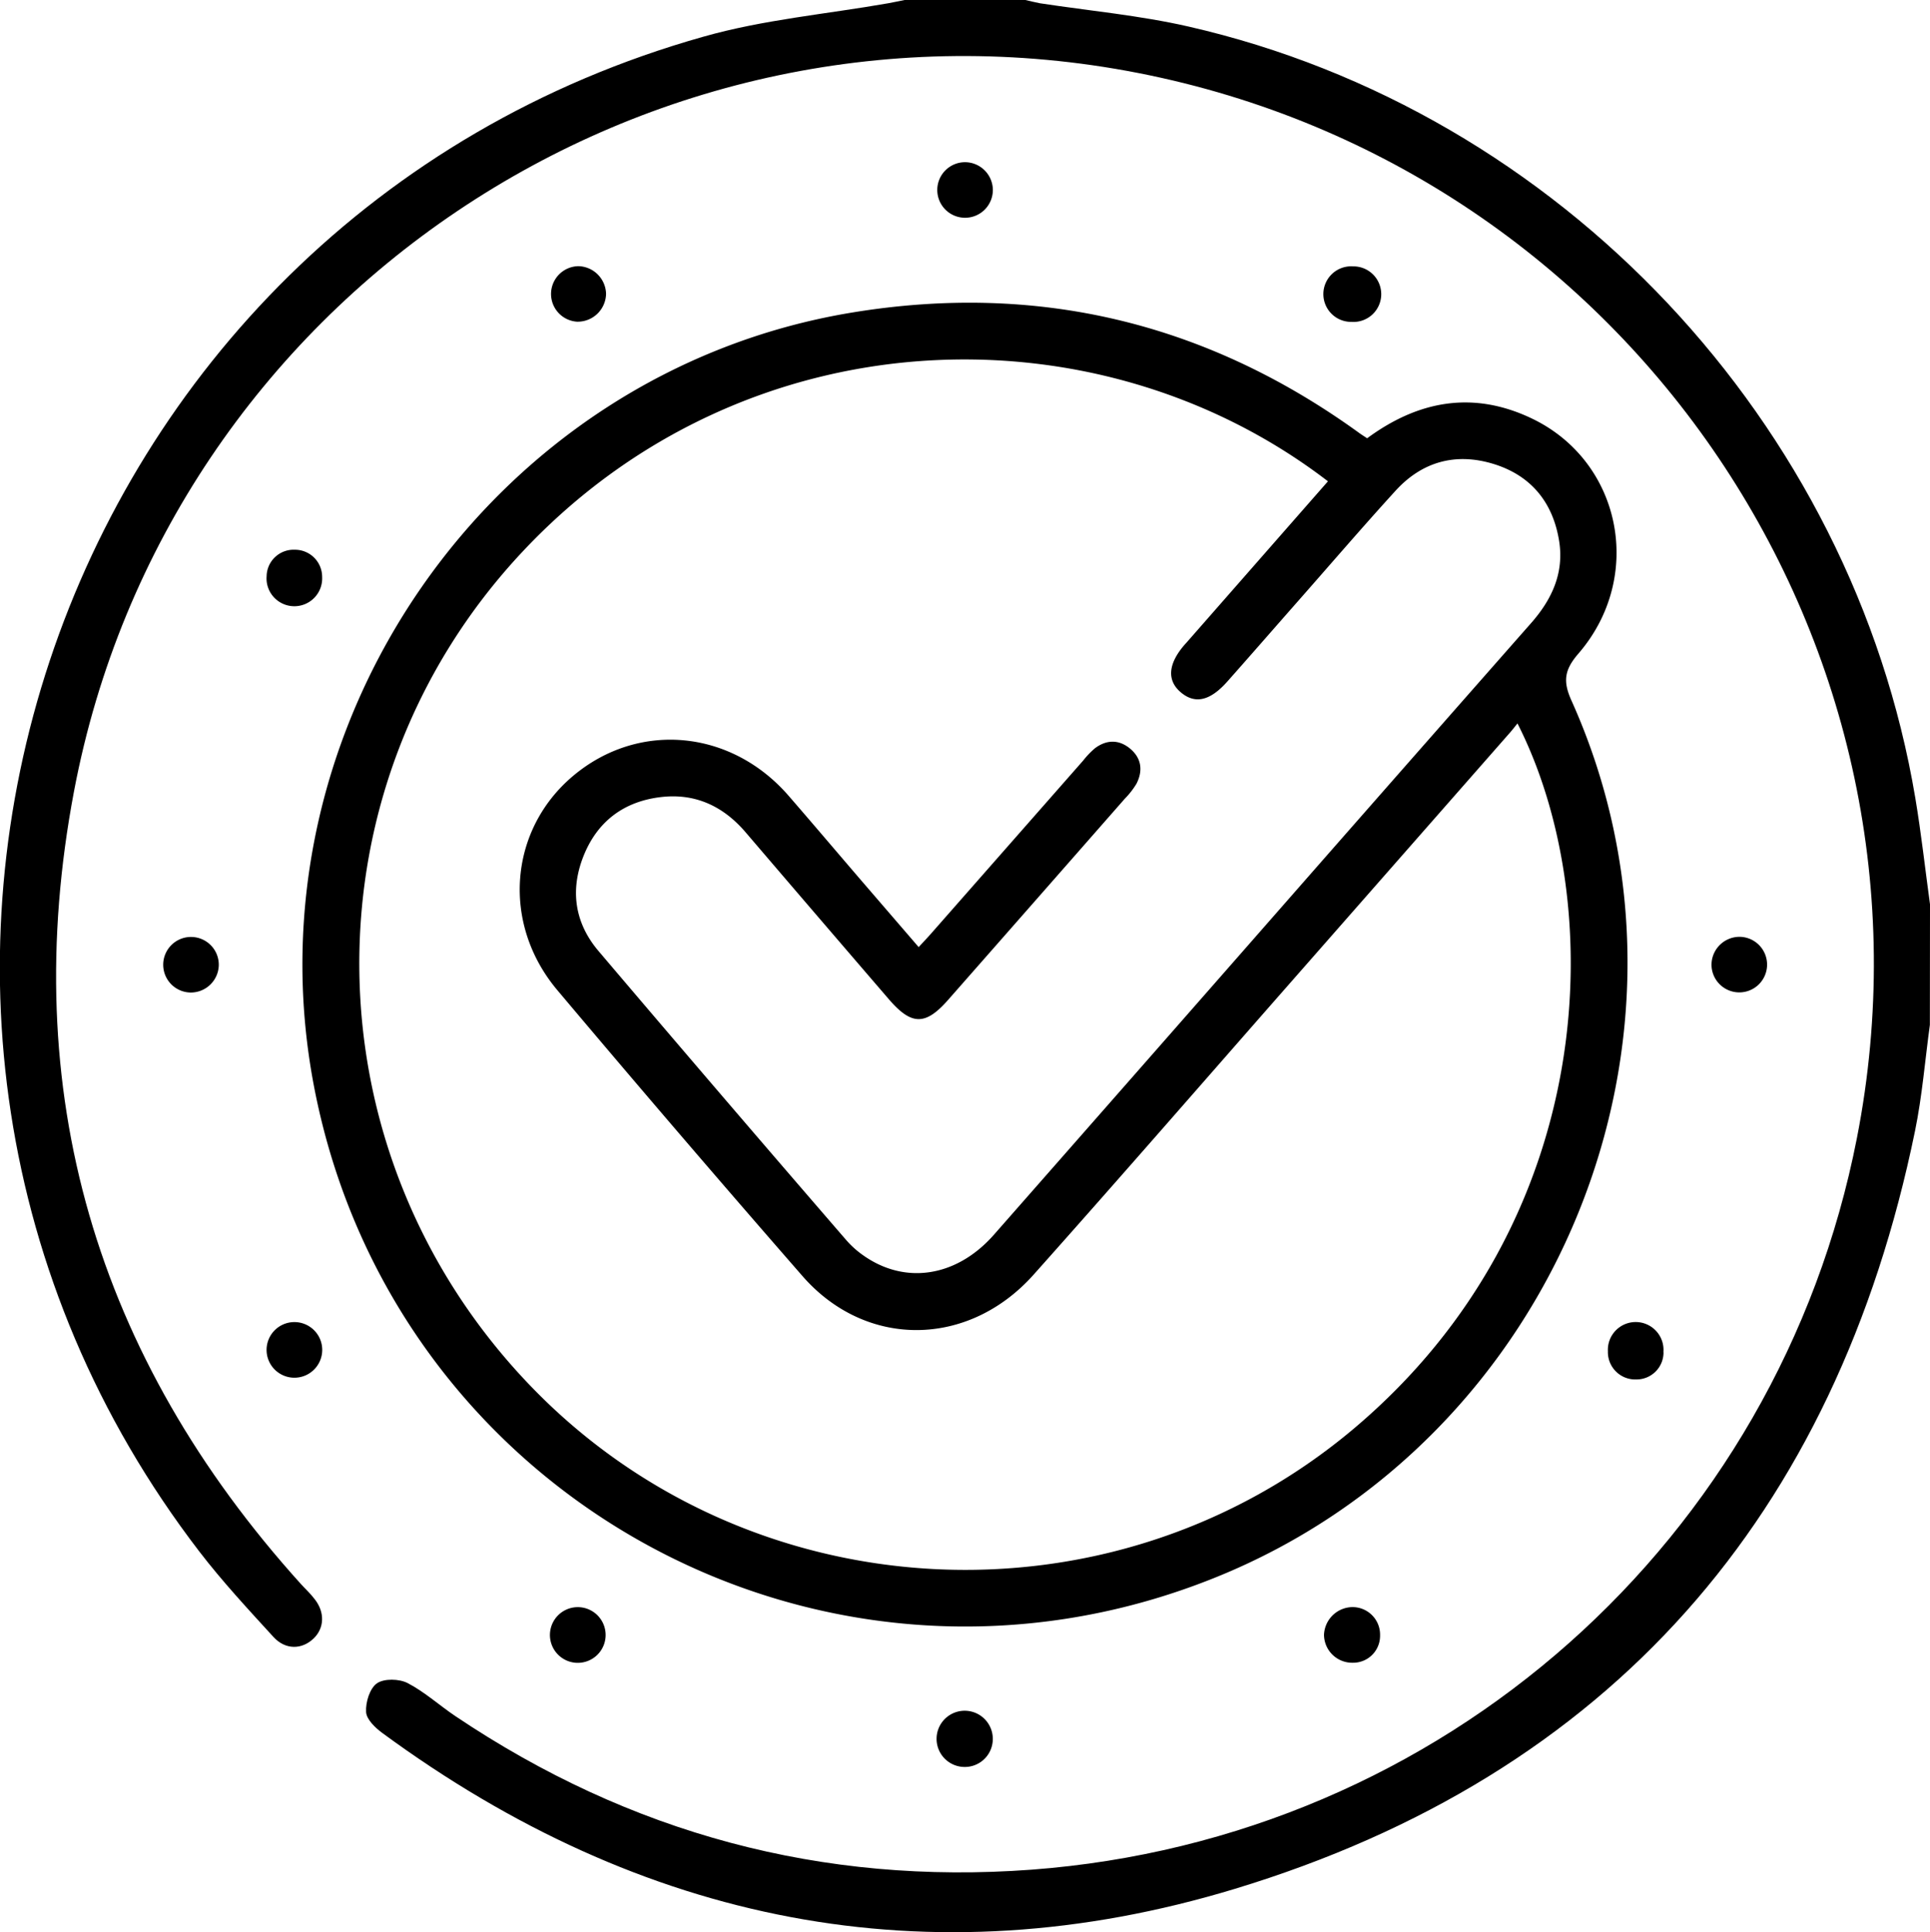
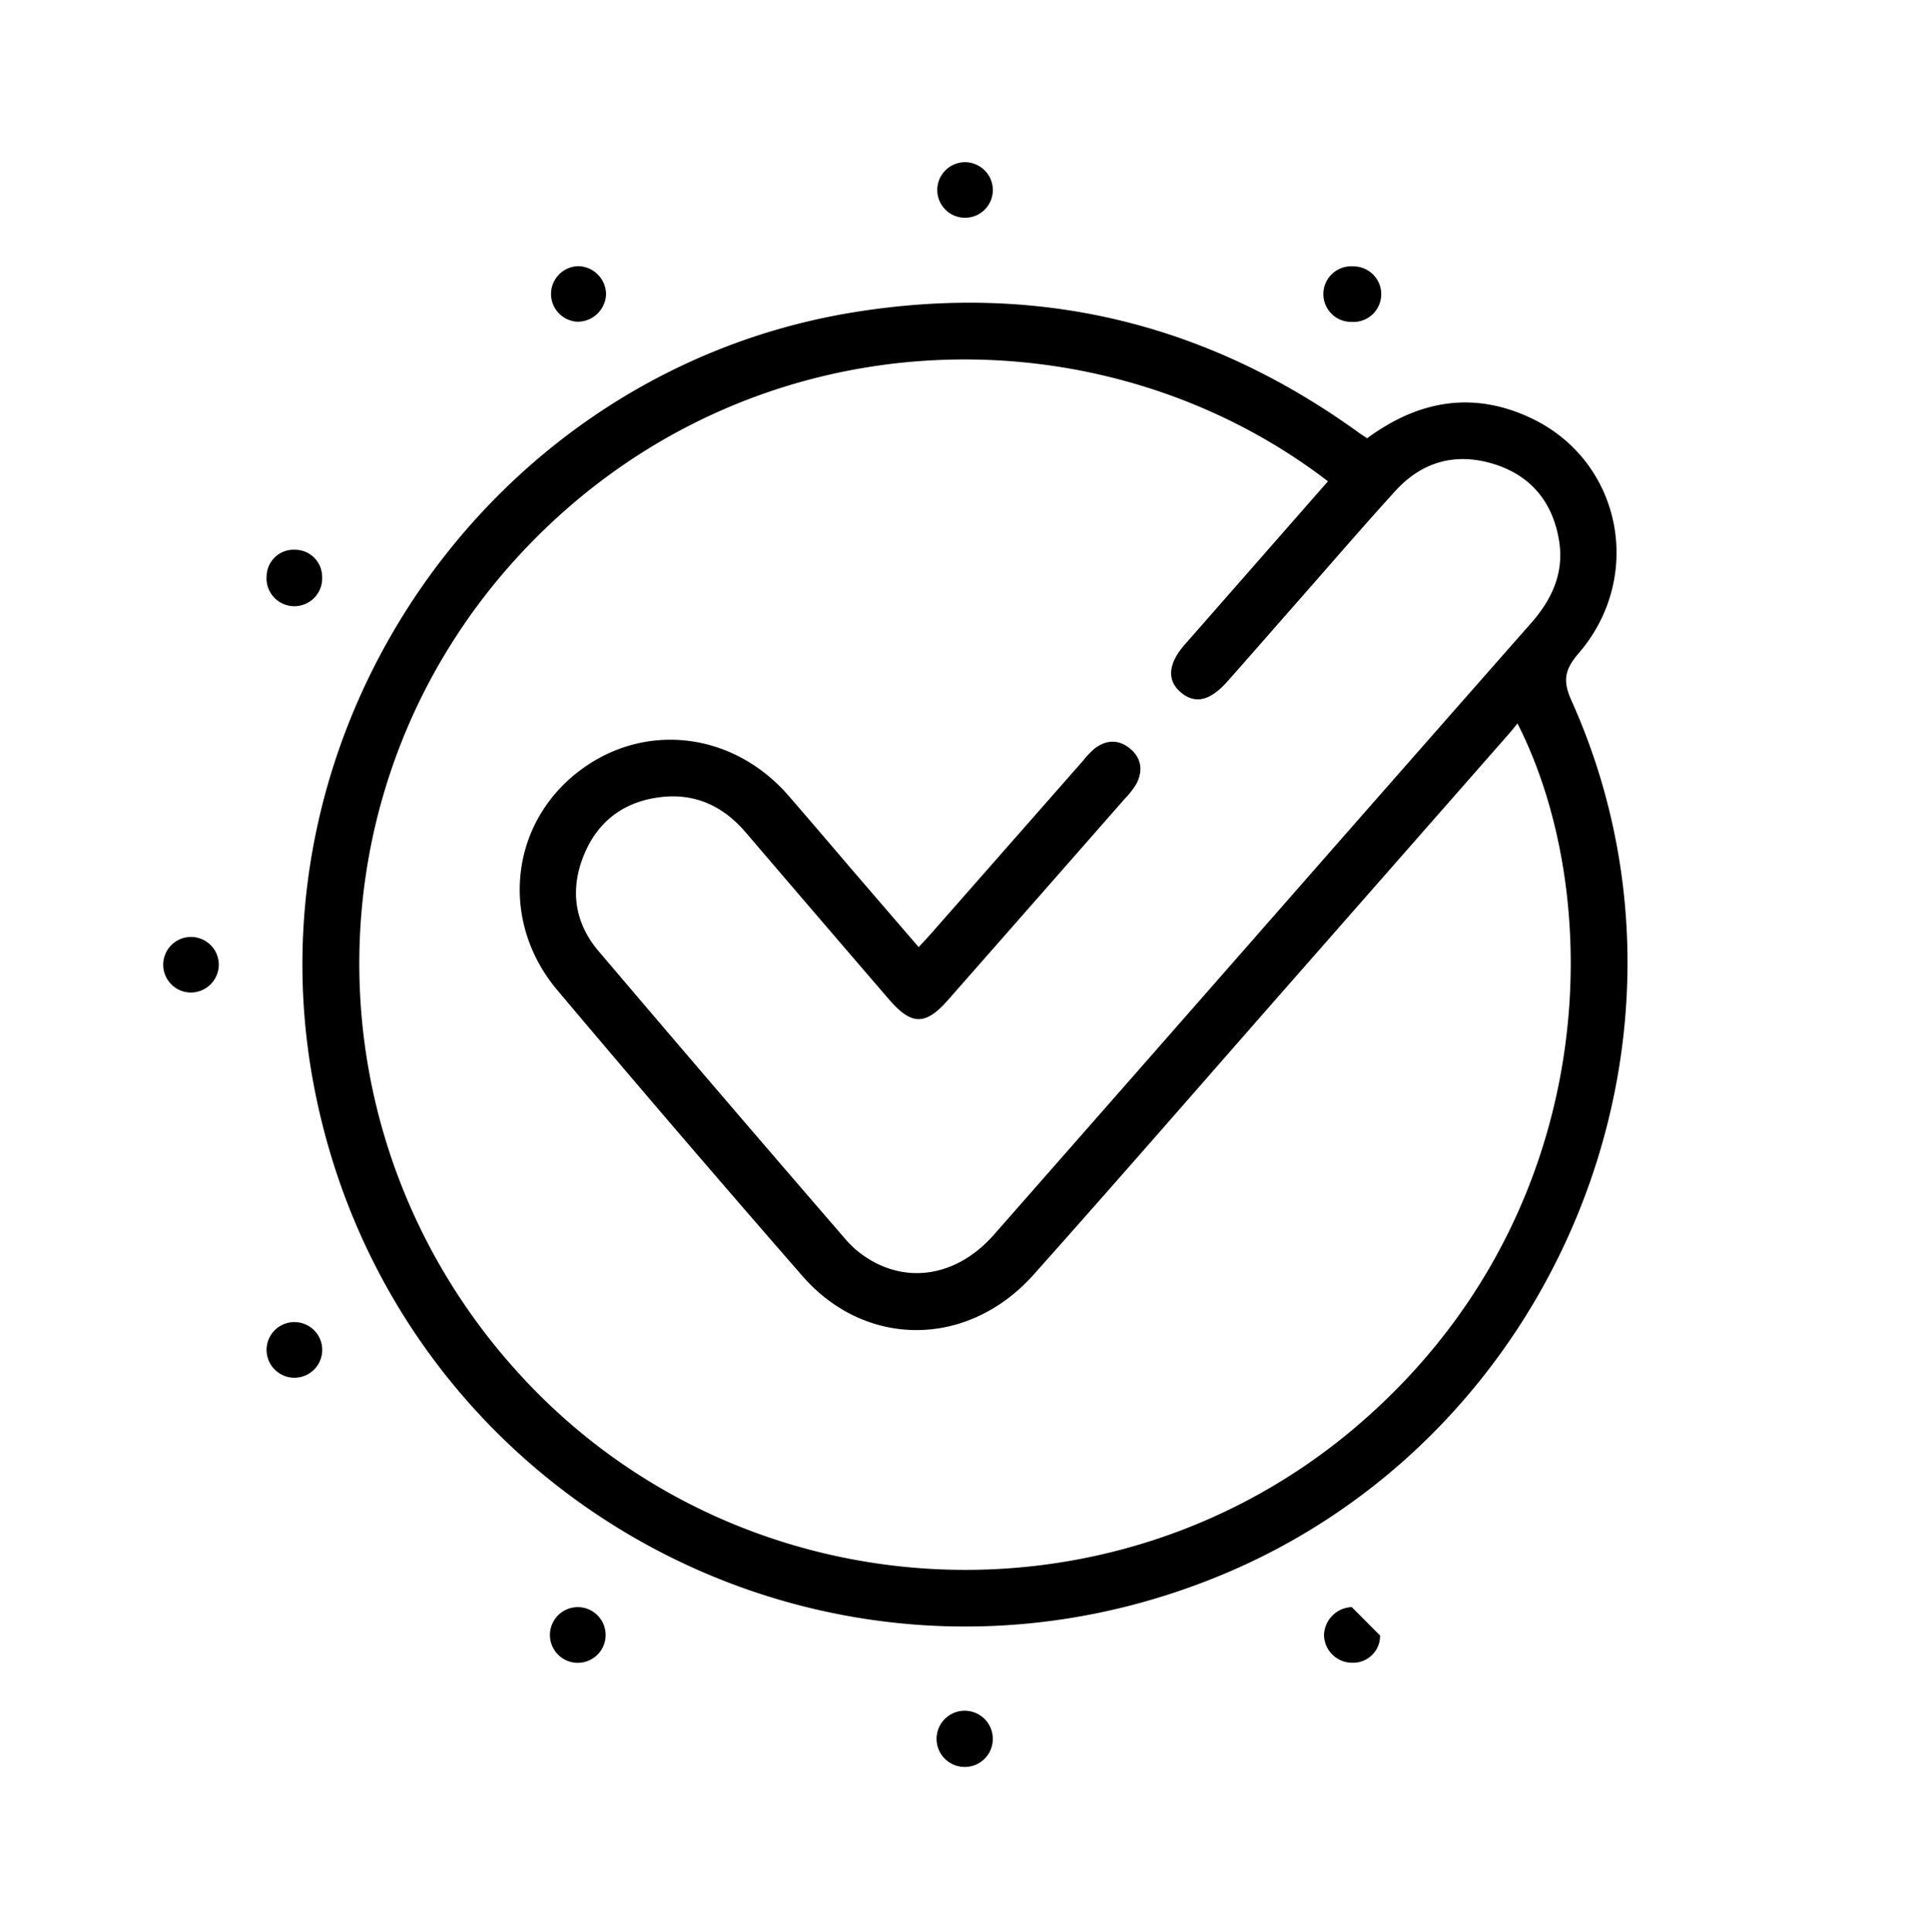
<svg xmlns="http://www.w3.org/2000/svg" viewBox="0 0 591.04 591.81">
  <title>Asset 5</title>
  <g id="Layer_2" data-name="Layer 2">
    <g id="Layer_1-2" data-name="Layer 1">
-       <path d="M591,313.91c-1.48,10.83-2.35,21.78-4.54,32.46-24.2,117.94-93.4,197.3-208.35,232.18-93.74,28.44-181.74,10.5-261-47.73-2.18-1.6-4.89-4.19-5-6.46-.18-3,1.14-7.26,3.33-8.78s6.82-1.4,9.39-.07c5.23,2.71,9.72,6.83,14.66,10.15,53.43,35.89,112.28,51.78,176.46,47,125.76-9.45,228.59-100.79,252.71-224.1,29.42-150.39-69.21-296.61-220-326.18-150.32-29.48-297.42,68.94-326,220-17.35,91.8,6.66,173.18,69.46,242.76,1.42,1.57,3,3,4.27,4.7,3.14,4,2.95,8.82-.34,12-3.57,3.44-8.62,3.58-12.32-.47-7.78-8.51-15.66-17-22.67-26.13-127-165.57-46.67-407.35,154.34-464C233.81,6,253.16,4.32,272,1c1.69-.3,3.36-.67,5-1H314c1.48.32,2.95.72,4.45,1C333.62,3.31,349,4.71,363.93,8.12c113.81,26,203.37,121.28,222.63,236.4,1.8,10.77,3,21.64,4.48,32.46Z" />
      <path d="M418.67,134.24c15.88-11.7,32.6-14.51,50.25-6.15,27.64,13.08,34.81,48.53,14.44,72.11-4.24,4.92-4.81,8.39-2.13,14.35C527.4,317.22,477,441.05,372,483.25,252.87,531.18,120.56,459.13,96.22,333.06,74.9,222.68,150.37,113.9,261,95.72,317.73,86.41,369.4,98.8,416,132.44,416.74,133,417.56,133.5,418.67,134.24Zm-12,13.18C335.78,93,228,96.3,159.84,169.16c-67.13,71.78-66.3,182.9,1.87,254.54,67,70.46,178.63,76.57,253,13.77,75.45-63.74,77.82-161.15,50-215.89-.82,1-1.51,1.92-2.27,2.78l-67,76.32c-26.27,29.91-52.39,60-78.87,89.69-20,22.47-51.38,22.73-70.8.5q-37.93-43.47-75.1-87.6c-17.17-20.41-14.77-49.08,4.79-65.58,20-16.87,48.34-14.31,66,6,7.31,8.43,14.52,16.94,21.78,25.4l18.09,21c1.63-1.78,2.81-3,3.94-4.3l46.47-52.87a25.41,25.41,0,0,1,3.58-3.74c3.48-2.61,7.21-2.74,10.62,0,3.62,2.93,4.16,6.8,2.09,10.87a24.54,24.54,0,0,1-3.53,4.54q-27,30.79-54.06,61.56c-7,8-11.25,8-18.2-.05q-22-25.56-43.95-51.23c-6.86-8-15.47-12-26-10.72-11.24,1.35-19.31,7.42-23.54,17.92s-2.79,20.58,4.53,29.21q37.72,44.42,75.83,88.5a28.52,28.52,0,0,0,5.12,4.63c12.87,9.2,28.7,6.78,40.15-6.23Q355,320.58,405.57,262.88q31.59-36,63.23-71.94c6.45-7.3,10.23-15.44,8.66-25.26-1.9-11.84-8.64-20.1-20.19-23.61s-21.81-.65-29.92,8.26c-10.49,11.51-20.63,23.35-30.91,35-6.86,7.8-13.68,15.63-20.57,23.4-5.32,6-9.93,7-14.28,3.31s-3.82-8.83,1.19-14.58c.25-.29.52-.57.77-.86Z" />
      <path d="M304.05,58.1a8.51,8.51,0,1,1-8.42-8.42A8.56,8.56,0,0,1,304.05,58.1Z" />
      <path d="M58.4,304A8.51,8.51,0,1,1,67,295.68,8.58,8.58,0,0,1,58.4,304Z" />
-       <path d="M532.84,286.94a8.51,8.51,0,1,1-8.71,8.67A8.59,8.59,0,0,1,532.84,286.94Z" />
-       <path d="M509.43,414.15a8.27,8.27,0,0,1-8.34,8.36,8.38,8.38,0,0,1-8.69-8.64,8.52,8.52,0,1,1,17,.28Z" />
      <path d="M176.23,509.28a8.51,8.51,0,0,1,1.42-17,8.52,8.52,0,1,1-1.42,17Z" />
-       <path d="M422.63,500.93a8.24,8.24,0,0,1-8.34,8.35,8.64,8.64,0,0,1-8.83-8.58,8.84,8.84,0,0,1,8.5-8.46A8.43,8.43,0,0,1,422.63,500.93Z" />
+       <path d="M422.63,500.93a8.24,8.24,0,0,1-8.34,8.35,8.64,8.64,0,0,1-8.83-8.58,8.84,8.84,0,0,1,8.5-8.46Z" />
      <path d="M295.28,541.2a8.61,8.61,0,1,1,8.74-8.08A8.57,8.57,0,0,1,295.28,541.2Z" />
      <path d="M90.25,168.38a8.31,8.31,0,0,1,8.4,8.33,8.52,8.52,0,1,1-17-.24A8.26,8.26,0,0,1,90.25,168.38Z" />
      <path d="M98.67,413.8a8.52,8.52,0,0,1-17,.41,8.52,8.52,0,1,1,17-.41Z" />
      <path d="M185.6,90a8.7,8.7,0,0,1-8.92,8.53,8.51,8.51,0,0,1,.54-17A8.69,8.69,0,0,1,185.6,90Z" />
      <path d="M413.91,98.59a8.51,8.51,0,1,1,.43-17,8.51,8.51,0,1,1-.43,17Z" />
    </g>
  </g>
</svg>